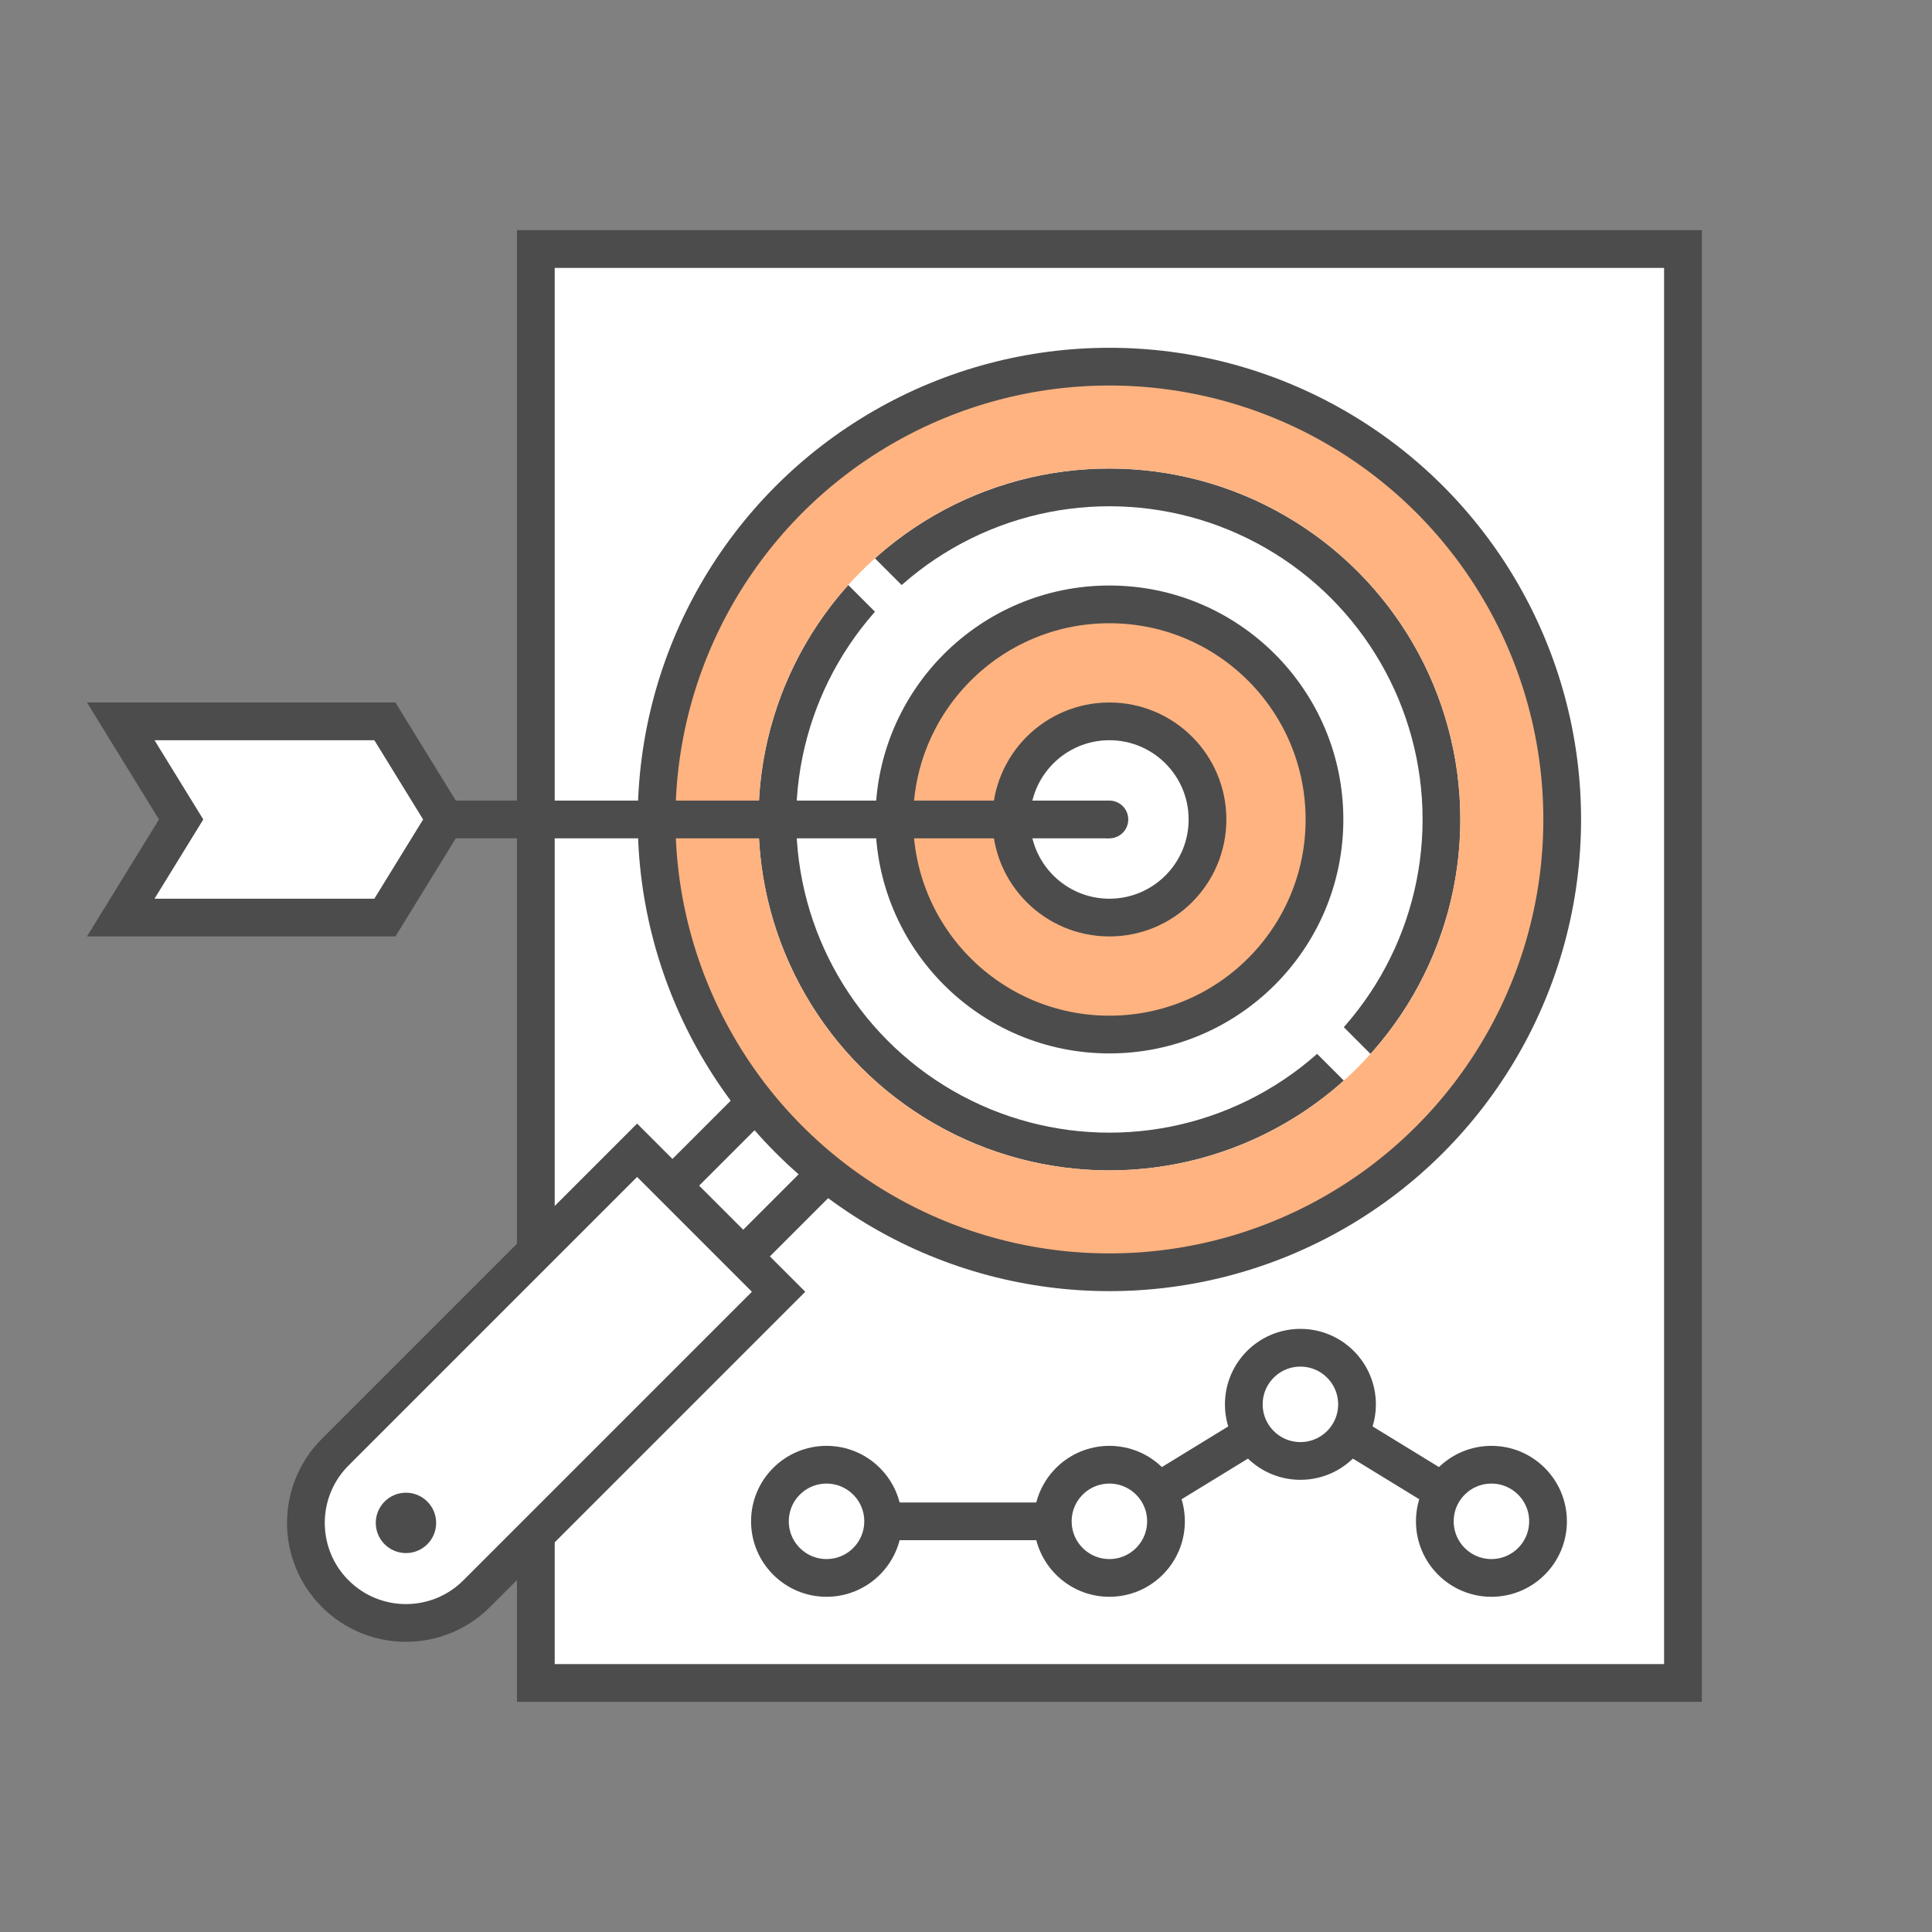
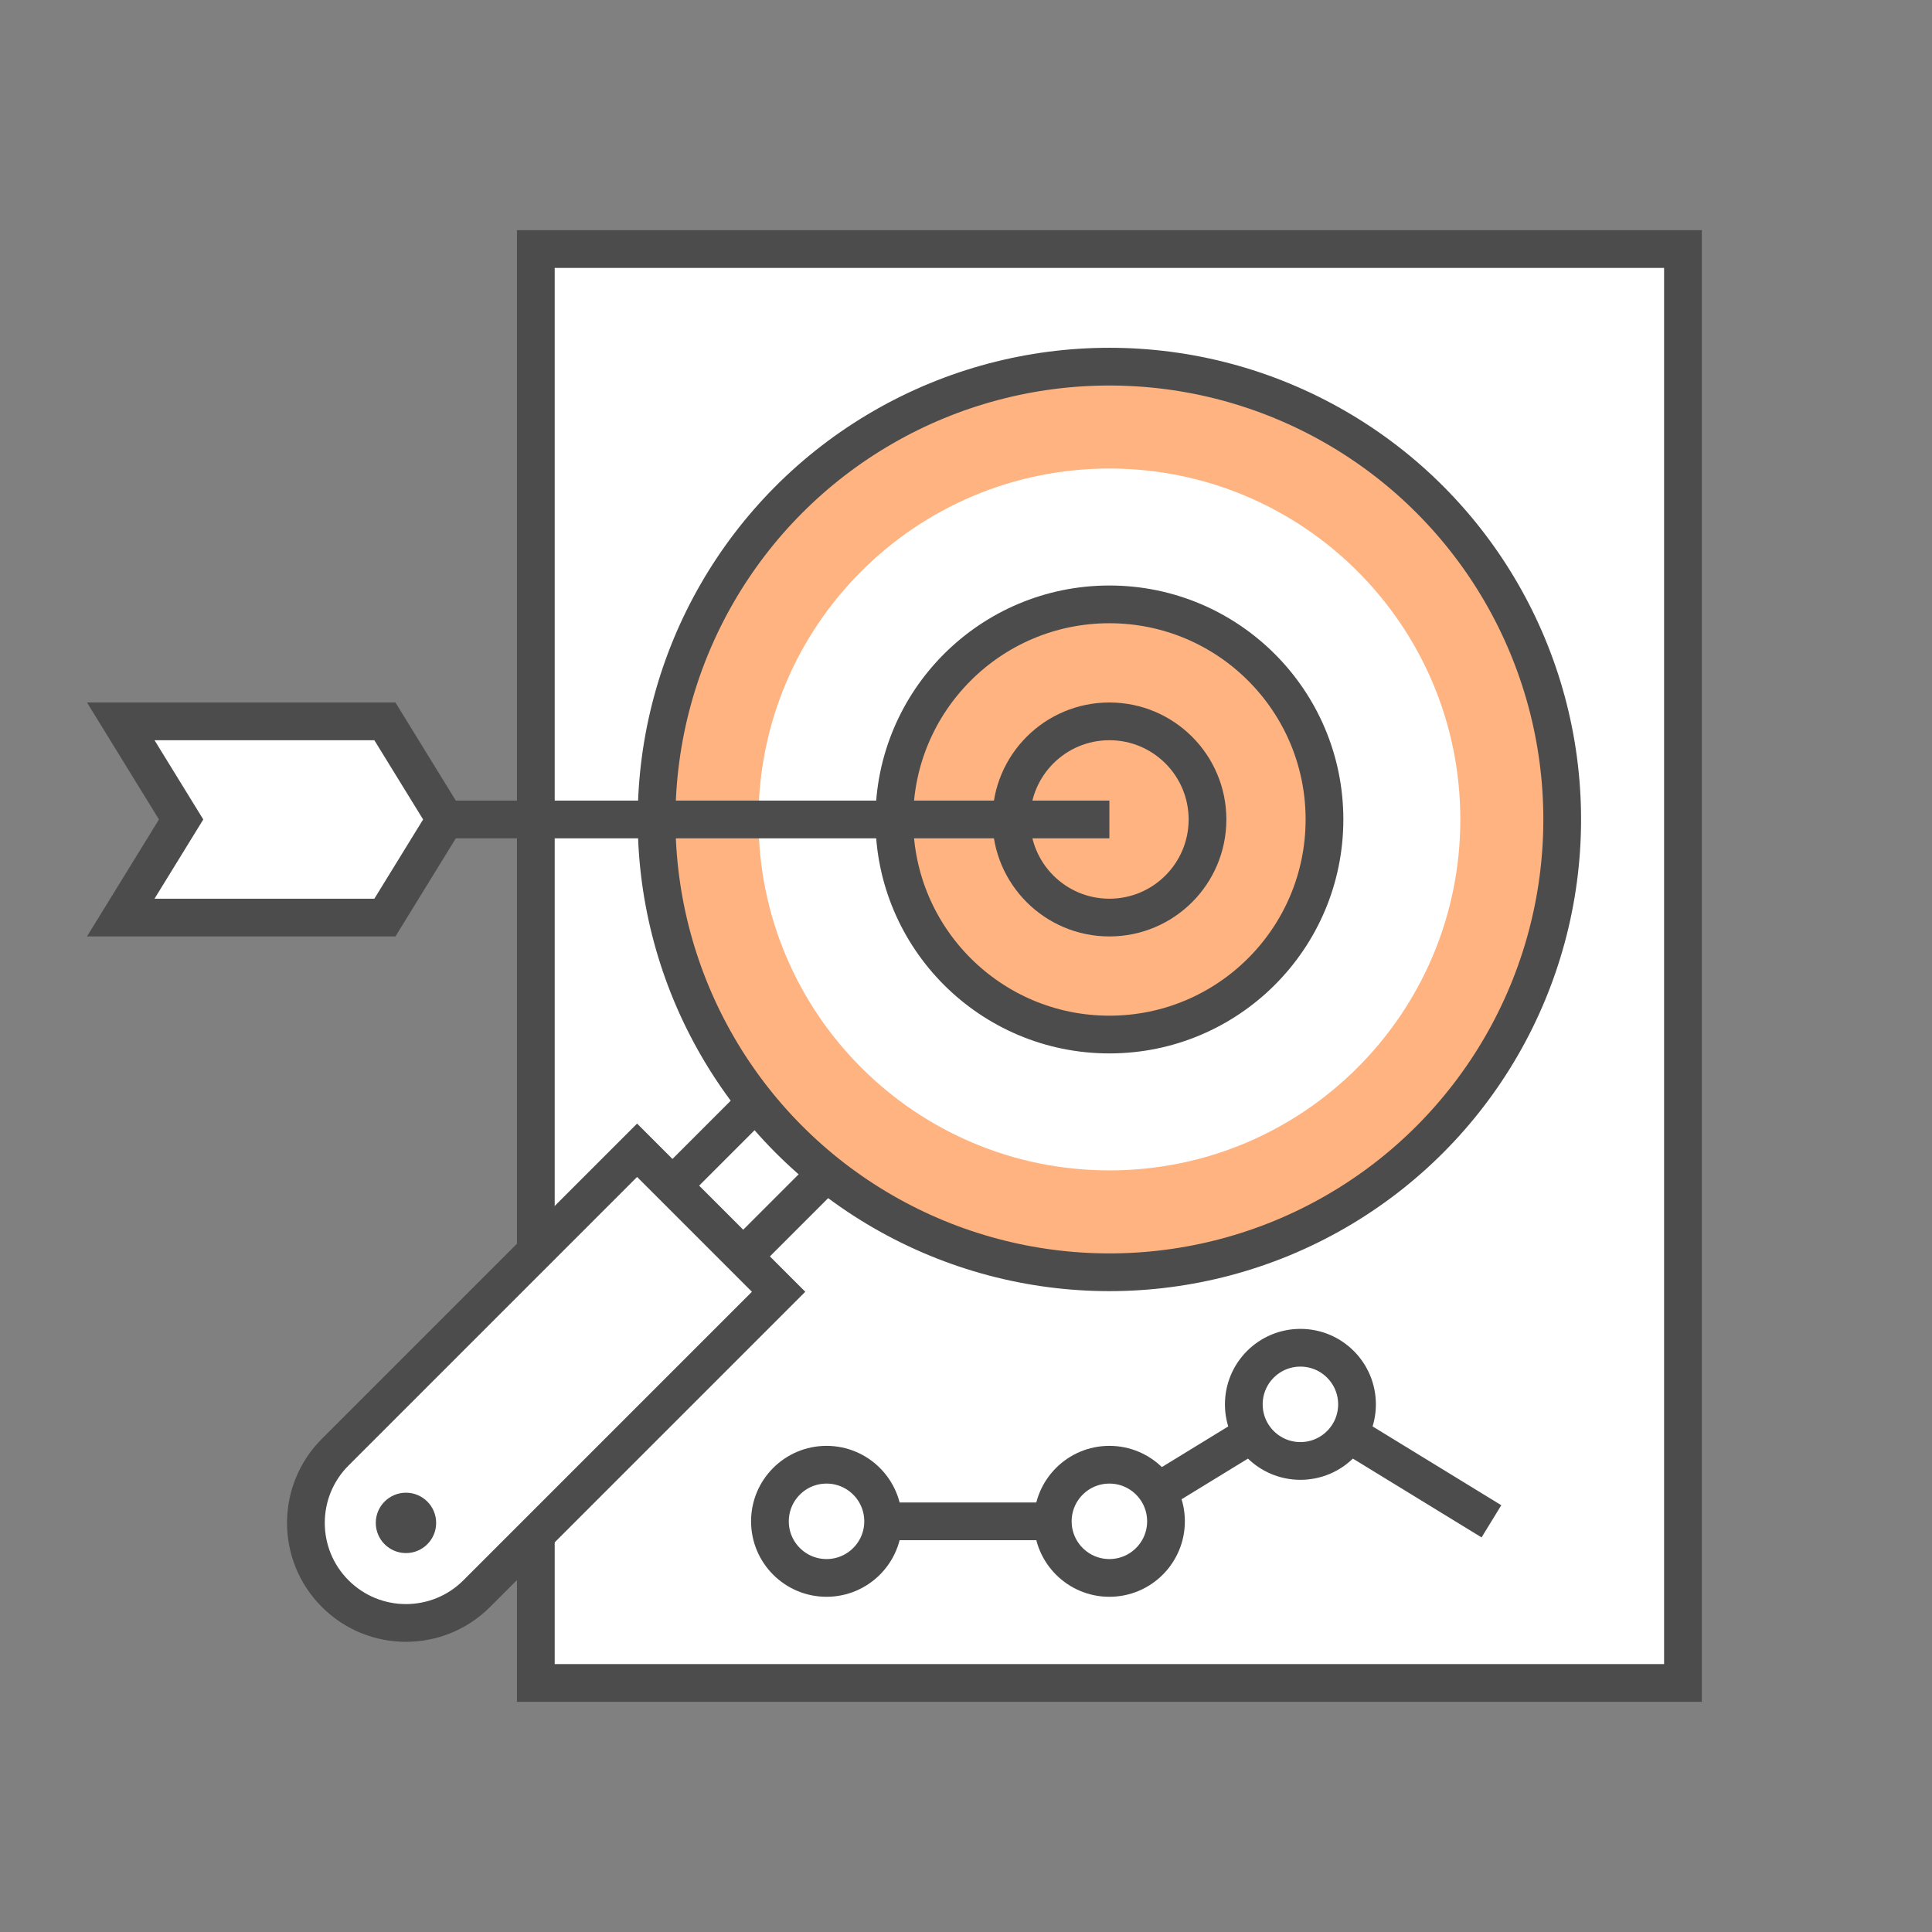
<svg xmlns="http://www.w3.org/2000/svg" version="1.0" x="0px" y="0px" width="256px" height="256px" viewBox="0 0 256 256" enable-background="new 0 0 256 256" xml:space="preserve">
  <rect x="0" y="0" width="256" height="256" fill="#808080" stroke="none" />
  <g id="ecommerce_target">
    <rect fill="none" width="256" height="256" />
    <rect x="71" y="33" fill="#FFFFFF" width="152" height="190" />
    <rect x="71" y="33" fill="none" stroke="#4C4C4C" stroke-width="5" stroke-miterlimit="10" width="152" height="190" />
    <polyline fill="none" stroke="#4C4C4C" stroke-width="5" stroke-miterlimit="10" points="109.52,201.583 147,201.583    172.311,186.083 197.622,201.583" />
    <path fill="#FFFFFF" d="M103.167,171.166l-40,40c-5.178,5.178-13.572,5.178-18.75,0l0,0c-5.178-5.178-5.178-13.572,0-18.75l40-40   L103.167,171.166z" />
    <path fill="none" stroke="#4C4C4C" stroke-width="5" stroke-miterlimit="10" d="M103.167,171.166l-40,40   c-5.178,5.178-13.572,5.178-18.75,0l0,0c-5.178-5.178-5.178-13.572,0-18.75l40-40L103.167,171.166z" />
    <line fill="none" stroke="#4C4C4C" stroke-width="5" stroke-miterlimit="10" x1="109.52" y1="155.438" x2="98.48" y2="166.478" />
    <line fill="none" stroke="#4C4C4C" stroke-width="5" stroke-miterlimit="10" x1="89.105" y1="157.103" x2="100.145" y2="146.063" />
    <circle fill="#FFFFFF" cx="147" cy="108.583" r="44" />
    <circle fill="#FFB380" cx="147" cy="108.583" r="28.5" />
-     <circle fill="#FFFFFF" cx="147" cy="108.583" r="13" />
-     <circle fill="#4C4C4C" cx="147" cy="108.583" r="2.5" />
-     <circle fill="none" stroke="#4C4C4C" stroke-width="5" stroke-miterlimit="10" cx="147" cy="108.583" r="44" />
    <circle fill="none" stroke="#4C4C4C" stroke-width="5" stroke-miterlimit="10" cx="147" cy="108.583" r="13" />
    <circle fill="none" stroke="#4C4C4C" stroke-width="5" stroke-miterlimit="10" cx="147" cy="108.583" r="28.5" />
    <line fill="none" stroke="#FFFFFF" stroke-width="5" stroke-miterlimit="10" x1="110.508" y1="72.091" x2="120.827" y2="82.41" />
    <line fill="none" stroke="#FFFFFF" stroke-width="5" stroke-miterlimit="10" x1="183.492" y1="145.075" x2="173.173" y2="134.756" />
    <path fill="#FFB380" d="M147,48.583c-33.137,0-60,26.863-60,60s26.863,60,60,60s60-26.863,60-60S180.137,48.583,147,48.583z    M147,155.083c-25.681,0-46.5-20.819-46.5-46.5s20.819-46.5,46.5-46.5s46.5,20.819,46.5,46.5S172.681,155.083,147,155.083z" />
    <circle fill="none" stroke="#4C4C4C" stroke-width="5" stroke-miterlimit="10" cx="147" cy="108.583" r="60" />
    <circle fill="#4C4C4C" cx="53.792" cy="201.791" r="4" />
    <circle fill="#FFFFFF" cx="109.52" cy="201.583" r="7.5" />
    <circle fill="#FFFFFF" cx="147" cy="201.583" r="7.5" />
-     <circle fill="#FFFFFF" cx="197.622" cy="201.583" r="7.5" />
    <circle fill="#FFFFFF" cx="172.311" cy="186.083" r="7.5" />
    <circle fill="none" stroke="#4C4C4C" stroke-width="5" stroke-miterlimit="10" cx="109.52" cy="201.583" r="7.5" />
    <circle fill="none" stroke="#4C4C4C" stroke-width="5" stroke-miterlimit="10" cx="147" cy="201.583" r="7.5" />
-     <circle fill="none" stroke="#4C4C4C" stroke-width="5" stroke-miterlimit="10" cx="197.622" cy="201.583" r="7.5" />
    <circle fill="none" stroke="#4C4C4C" stroke-width="5" stroke-miterlimit="10" cx="172.311" cy="186.083" r="7.5" />
    <line fill="none" stroke="#4C4C4C" stroke-width="5" stroke-miterlimit="10" x1="59" y1="108.583" x2="147" y2="108.583" />
    <polygon fill="#FFFFFF" points="51,95.583 16,95.583 24,108.583 16,121.583 51,121.583 59,108.583" />
    <polygon fill="none" stroke="#4C4C4C" stroke-width="5" stroke-miterlimit="10" points="51,95.583 16,95.583 24,108.583    16,121.583 51,121.583 59,108.583" />
  </g>
</svg>